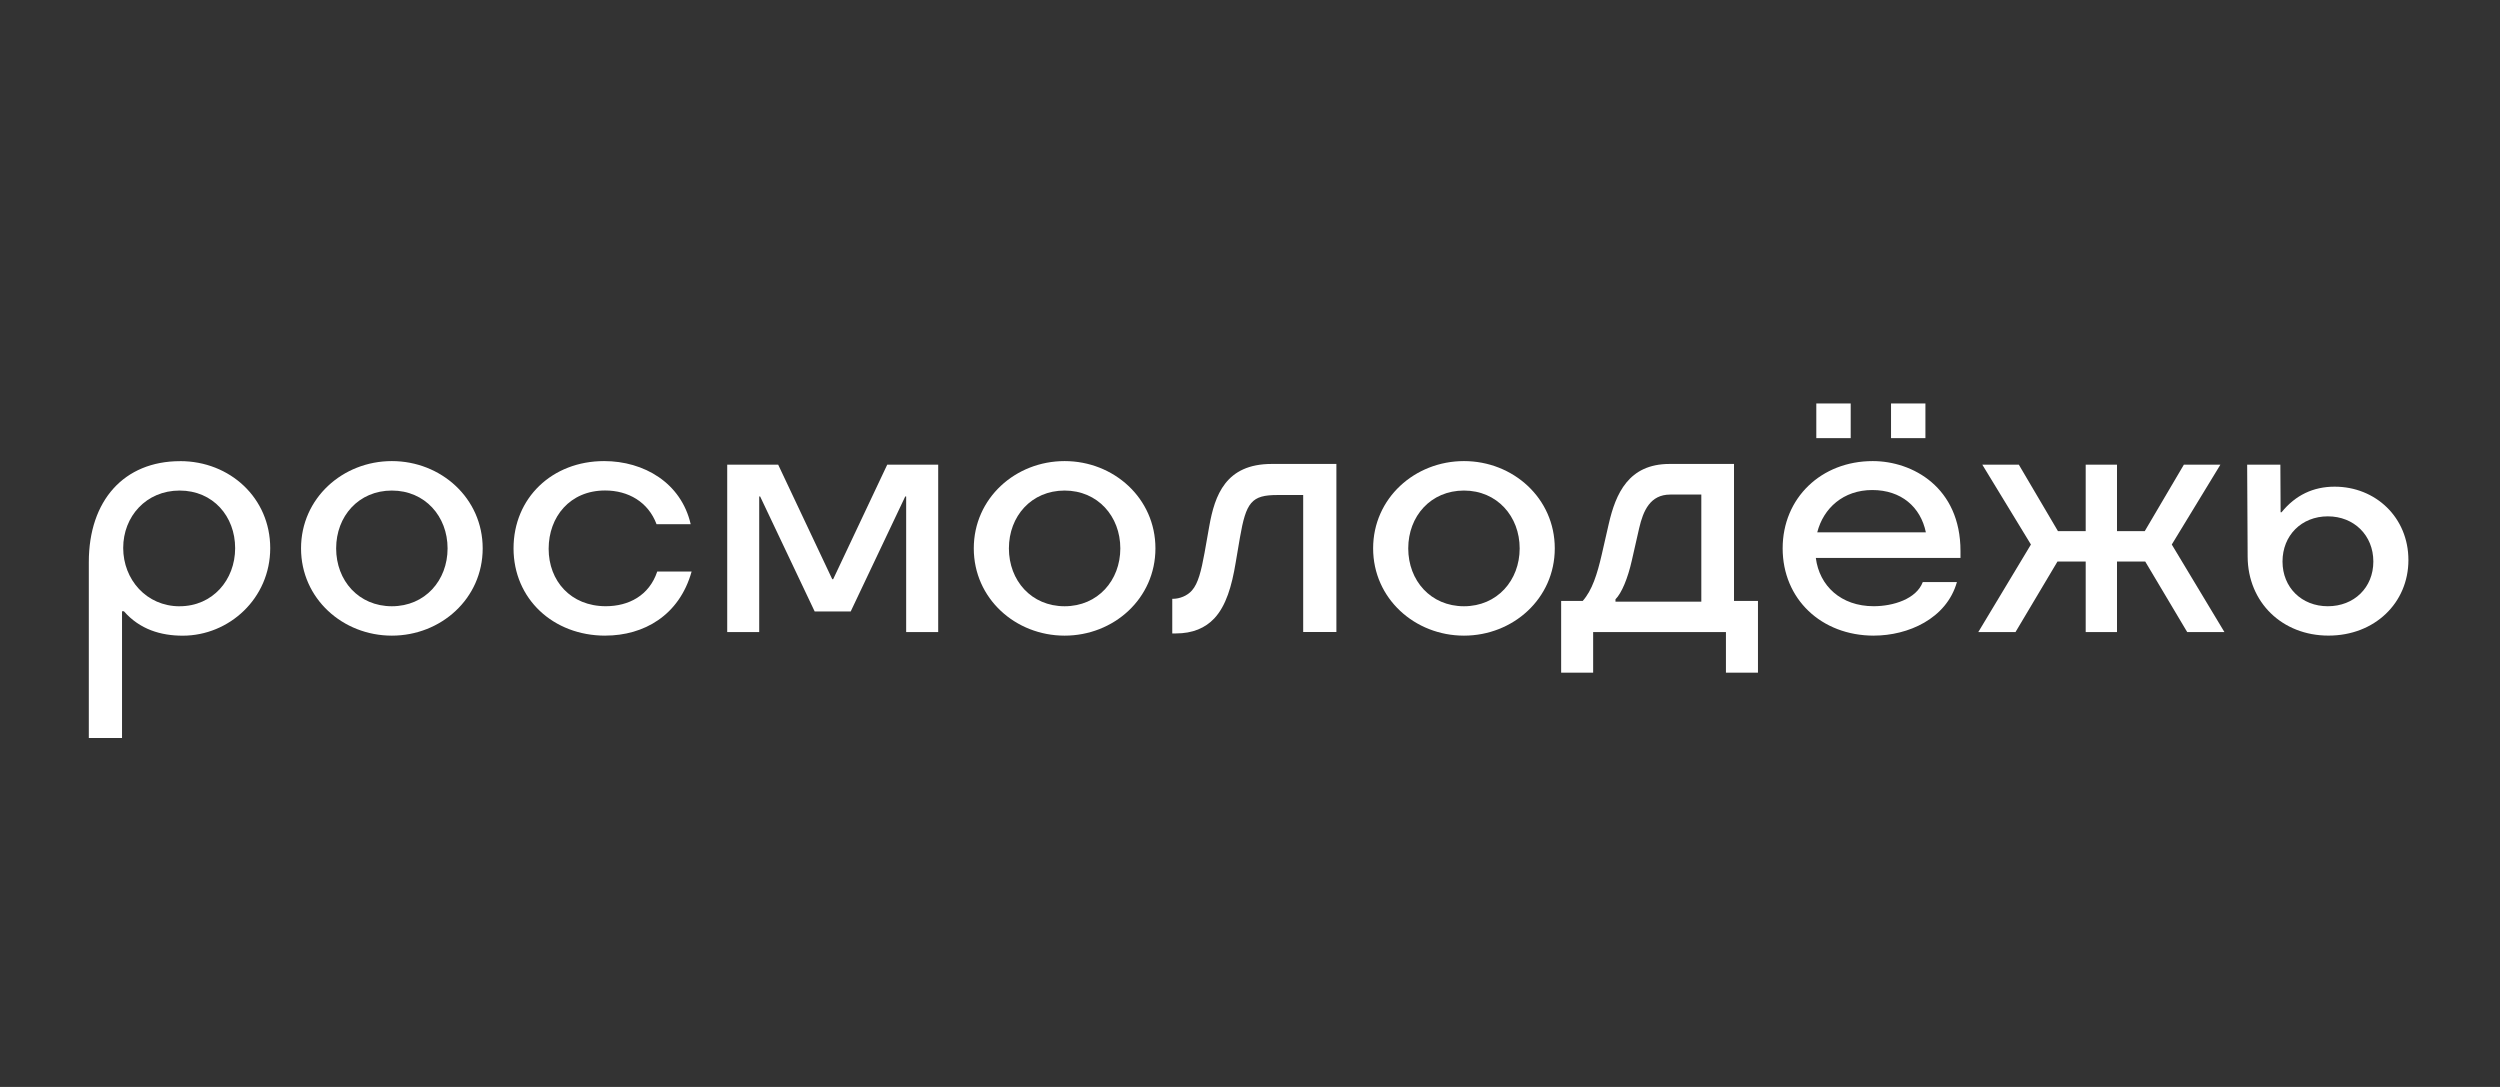
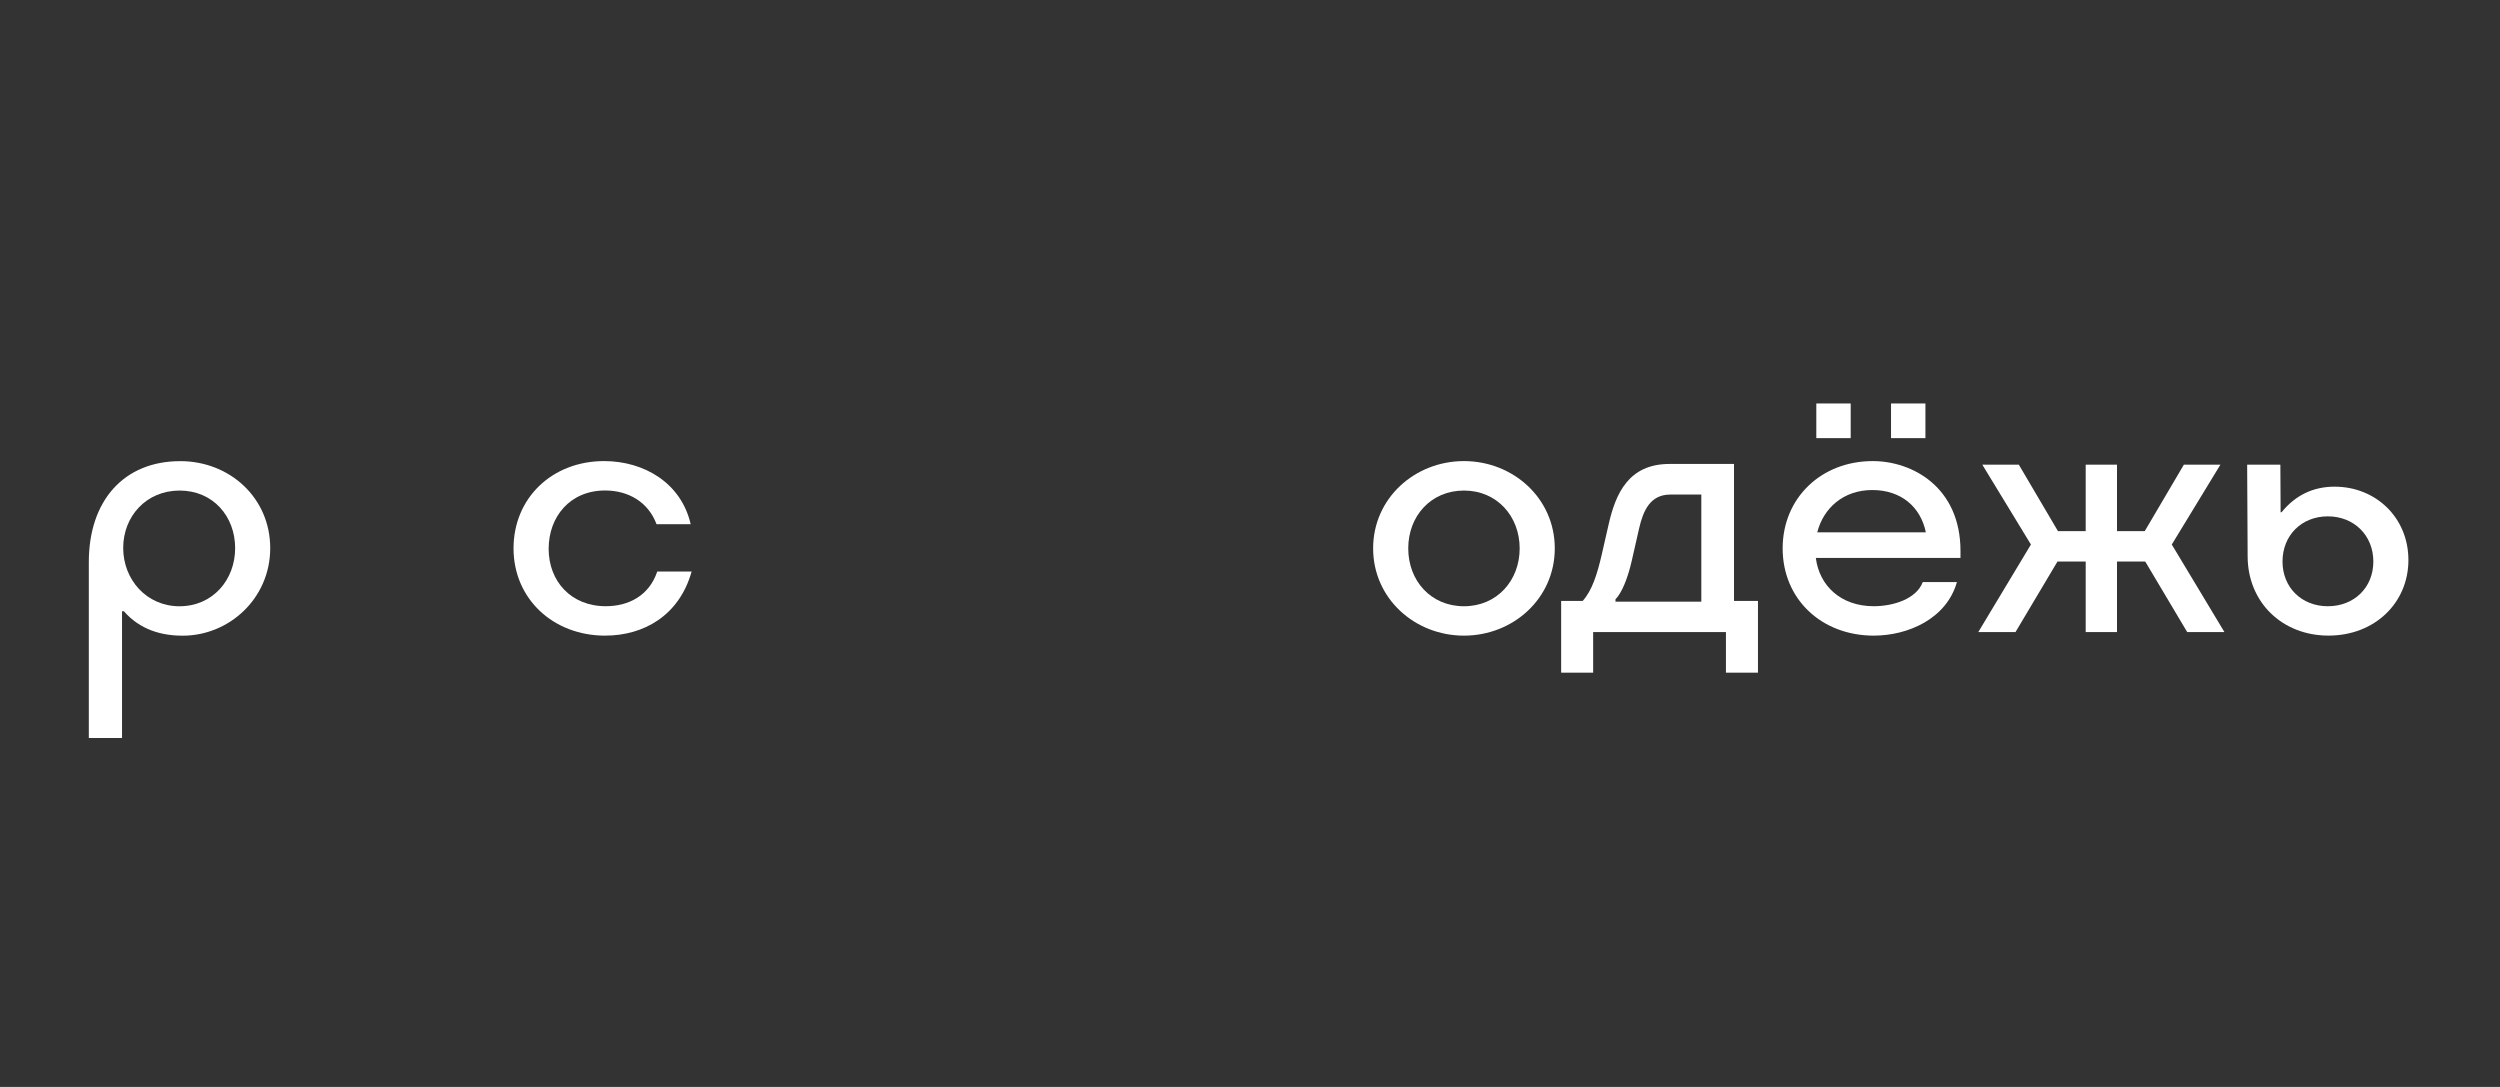
<svg xmlns="http://www.w3.org/2000/svg" width="414" height="180" viewBox="0 0 414 180" fill="none">
  <rect x="0" y="0" width="414" height="180" fill="#333333" stroke="none" />
  <path d="M29.829 76.362C38.074 76.362 44.749 82.462 44.749 90.775C44.749 99.088 37.954 105.269 30.259 105.269C26.646 105.269 23.149 104.239 20.522 101.227H20.207V122.213H14.708V93.076C14.708 82.901 20.522 76.368 29.829 76.368V76.362ZM29.748 100.395C35.207 100.395 38.94 96.042 38.94 90.775C38.94 85.508 35.288 81.236 29.748 81.236C24.209 81.236 20.402 85.514 20.402 90.74C20.402 95.966 24.25 100.401 29.748 100.401V100.395Z" fill="white" />
-   <path d="M49.852 90.81C49.852 82.496 56.762 76.356 64.892 76.356C73.023 76.356 79.933 82.496 79.933 90.81C79.933 99.123 73.023 105.263 64.892 105.263C56.762 105.263 49.852 99.123 49.852 90.81ZM64.892 100.395C70.391 100.395 74.119 96.117 74.119 90.815C74.119 85.514 70.386 81.236 64.892 81.236C59.399 81.236 55.666 85.474 55.666 90.815C55.666 96.157 59.399 100.395 64.892 100.395Z" fill="white" />
  <path d="M100.237 105.263C91.596 105.263 85.042 99.163 85.042 90.81C85.042 82.456 91.441 76.356 100.042 76.356C106.642 76.356 112.806 79.958 114.378 86.809H108.724C107.348 83.126 104.05 81.224 100.203 81.224C94.388 81.224 90.856 85.578 90.856 90.885C90.856 96.192 94.509 100.389 100.318 100.389C104.085 100.389 107.502 98.649 108.838 94.648H114.532C112.491 101.933 106.602 105.257 100.237 105.257V105.263Z" fill="white" />
-   <path d="M134.911 101.261L125.88 82.218H125.725V104.666H120.427V76.951H128.868L137.818 95.914H137.973L146.924 76.951H155.365V104.666H150.061V82.218H149.906L140.875 101.261H134.906H134.911Z" fill="white" />
-   <path d="M161.259 90.81C161.259 82.496 168.169 76.356 176.3 76.356C184.431 76.356 191.34 82.496 191.34 90.81C191.34 99.123 184.431 105.263 176.3 105.263C168.169 105.263 161.259 99.123 161.259 90.81ZM176.3 100.395C181.799 100.395 185.526 96.117 185.526 90.815C185.526 85.514 181.793 81.236 176.3 81.236C170.806 81.236 167.074 85.474 167.074 90.815C167.074 96.157 170.806 100.395 176.3 100.395Z" fill="white" />
-   <path d="M194.127 104.904V99.163H194.247C195.308 99.163 196.604 98.689 197.39 97.775C198.41 96.625 198.921 94.567 199.471 91.561L200.257 87.126C201.163 82.022 202.969 76.83 210.584 76.83H221.306V104.661H215.807V81.975H211.53C207.252 81.975 206.346 83.16 205.326 89.063L204.62 93.22C203.99 97.018 203.049 100.308 201.088 102.406C199.597 103.99 197.516 104.898 194.729 104.898H194.138L194.127 104.904Z" fill="white" />
  <path d="M227.39 90.81C227.39 82.496 234.3 76.356 242.431 76.356C250.562 76.356 257.471 82.496 257.471 90.81C257.471 99.123 250.562 105.263 242.431 105.263C234.3 105.263 227.39 99.123 227.39 90.81ZM242.431 100.395C247.93 100.395 251.657 96.117 251.657 90.815C251.657 85.514 247.924 81.236 242.431 81.236C236.938 81.236 233.205 85.474 233.205 90.815C233.205 96.157 236.938 100.395 242.431 100.395Z" fill="white" />
  <path d="M263.83 111.396H258.526V99.516H262.099C263.67 97.735 264.496 95.082 265.241 91.873L266.416 86.728C267.558 81.779 269.673 76.83 276.468 76.83H287.151V99.516H291.119V111.396H285.815V104.667H263.825V111.396H263.83ZM281.738 99.637V81.9H276.594C273.257 81.9 272.116 84.594 271.451 87.445L270.235 92.792C269.57 95.764 268.55 98.215 267.523 99.244V99.637H281.738Z" fill="white" />
  <path d="M310.328 105.263C301.572 105.263 295.207 99.163 295.207 90.81C295.207 82.456 301.606 76.356 310.127 76.356C316.727 76.356 324.657 80.71 324.657 91.243V92.394H300.7C301.291 97.024 304.863 100.389 310.282 100.389C313.505 100.389 317.352 99.204 318.413 96.388H324.067C322.341 102.488 315.936 105.257 310.322 105.257L310.328 105.263ZM300.781 66.817H306.475V72.558H300.781V66.817ZM318.923 88.156C318.058 83.959 314.841 81.149 310.047 81.149C305.253 81.149 301.956 84.155 300.936 88.156H318.923ZM313.155 66.817H318.849V72.558H313.155V66.817Z" fill="white" />
  <path d="M350.575 76.951V87.959H355.168L361.648 76.951H367.697L359.647 90.173L368.362 104.666H362.198L355.249 92.988H350.575V104.666H345.392V92.988H340.719L333.769 104.666H327.605L336.321 90.173L328.27 76.951H334.319L340.799 87.959H345.392V76.951H350.575Z" fill="white" />
  <path d="M372.21 92.196L372.13 76.951H377.629L377.669 84.831H377.824C380.14 81.981 383.088 80.593 386.62 80.593C393.375 80.593 398.833 85.663 398.833 92.746C398.833 99.828 393.26 105.256 385.599 105.256C377.938 105.256 372.25 99.752 372.21 92.191V92.196ZM385.485 100.394C389.842 100.394 393.025 97.307 393.025 92.988C393.025 88.67 389.842 85.507 385.485 85.507C381.127 85.507 377.984 88.675 377.984 92.988C377.984 97.301 381.167 100.394 385.485 100.394Z" fill="white" />
</svg>